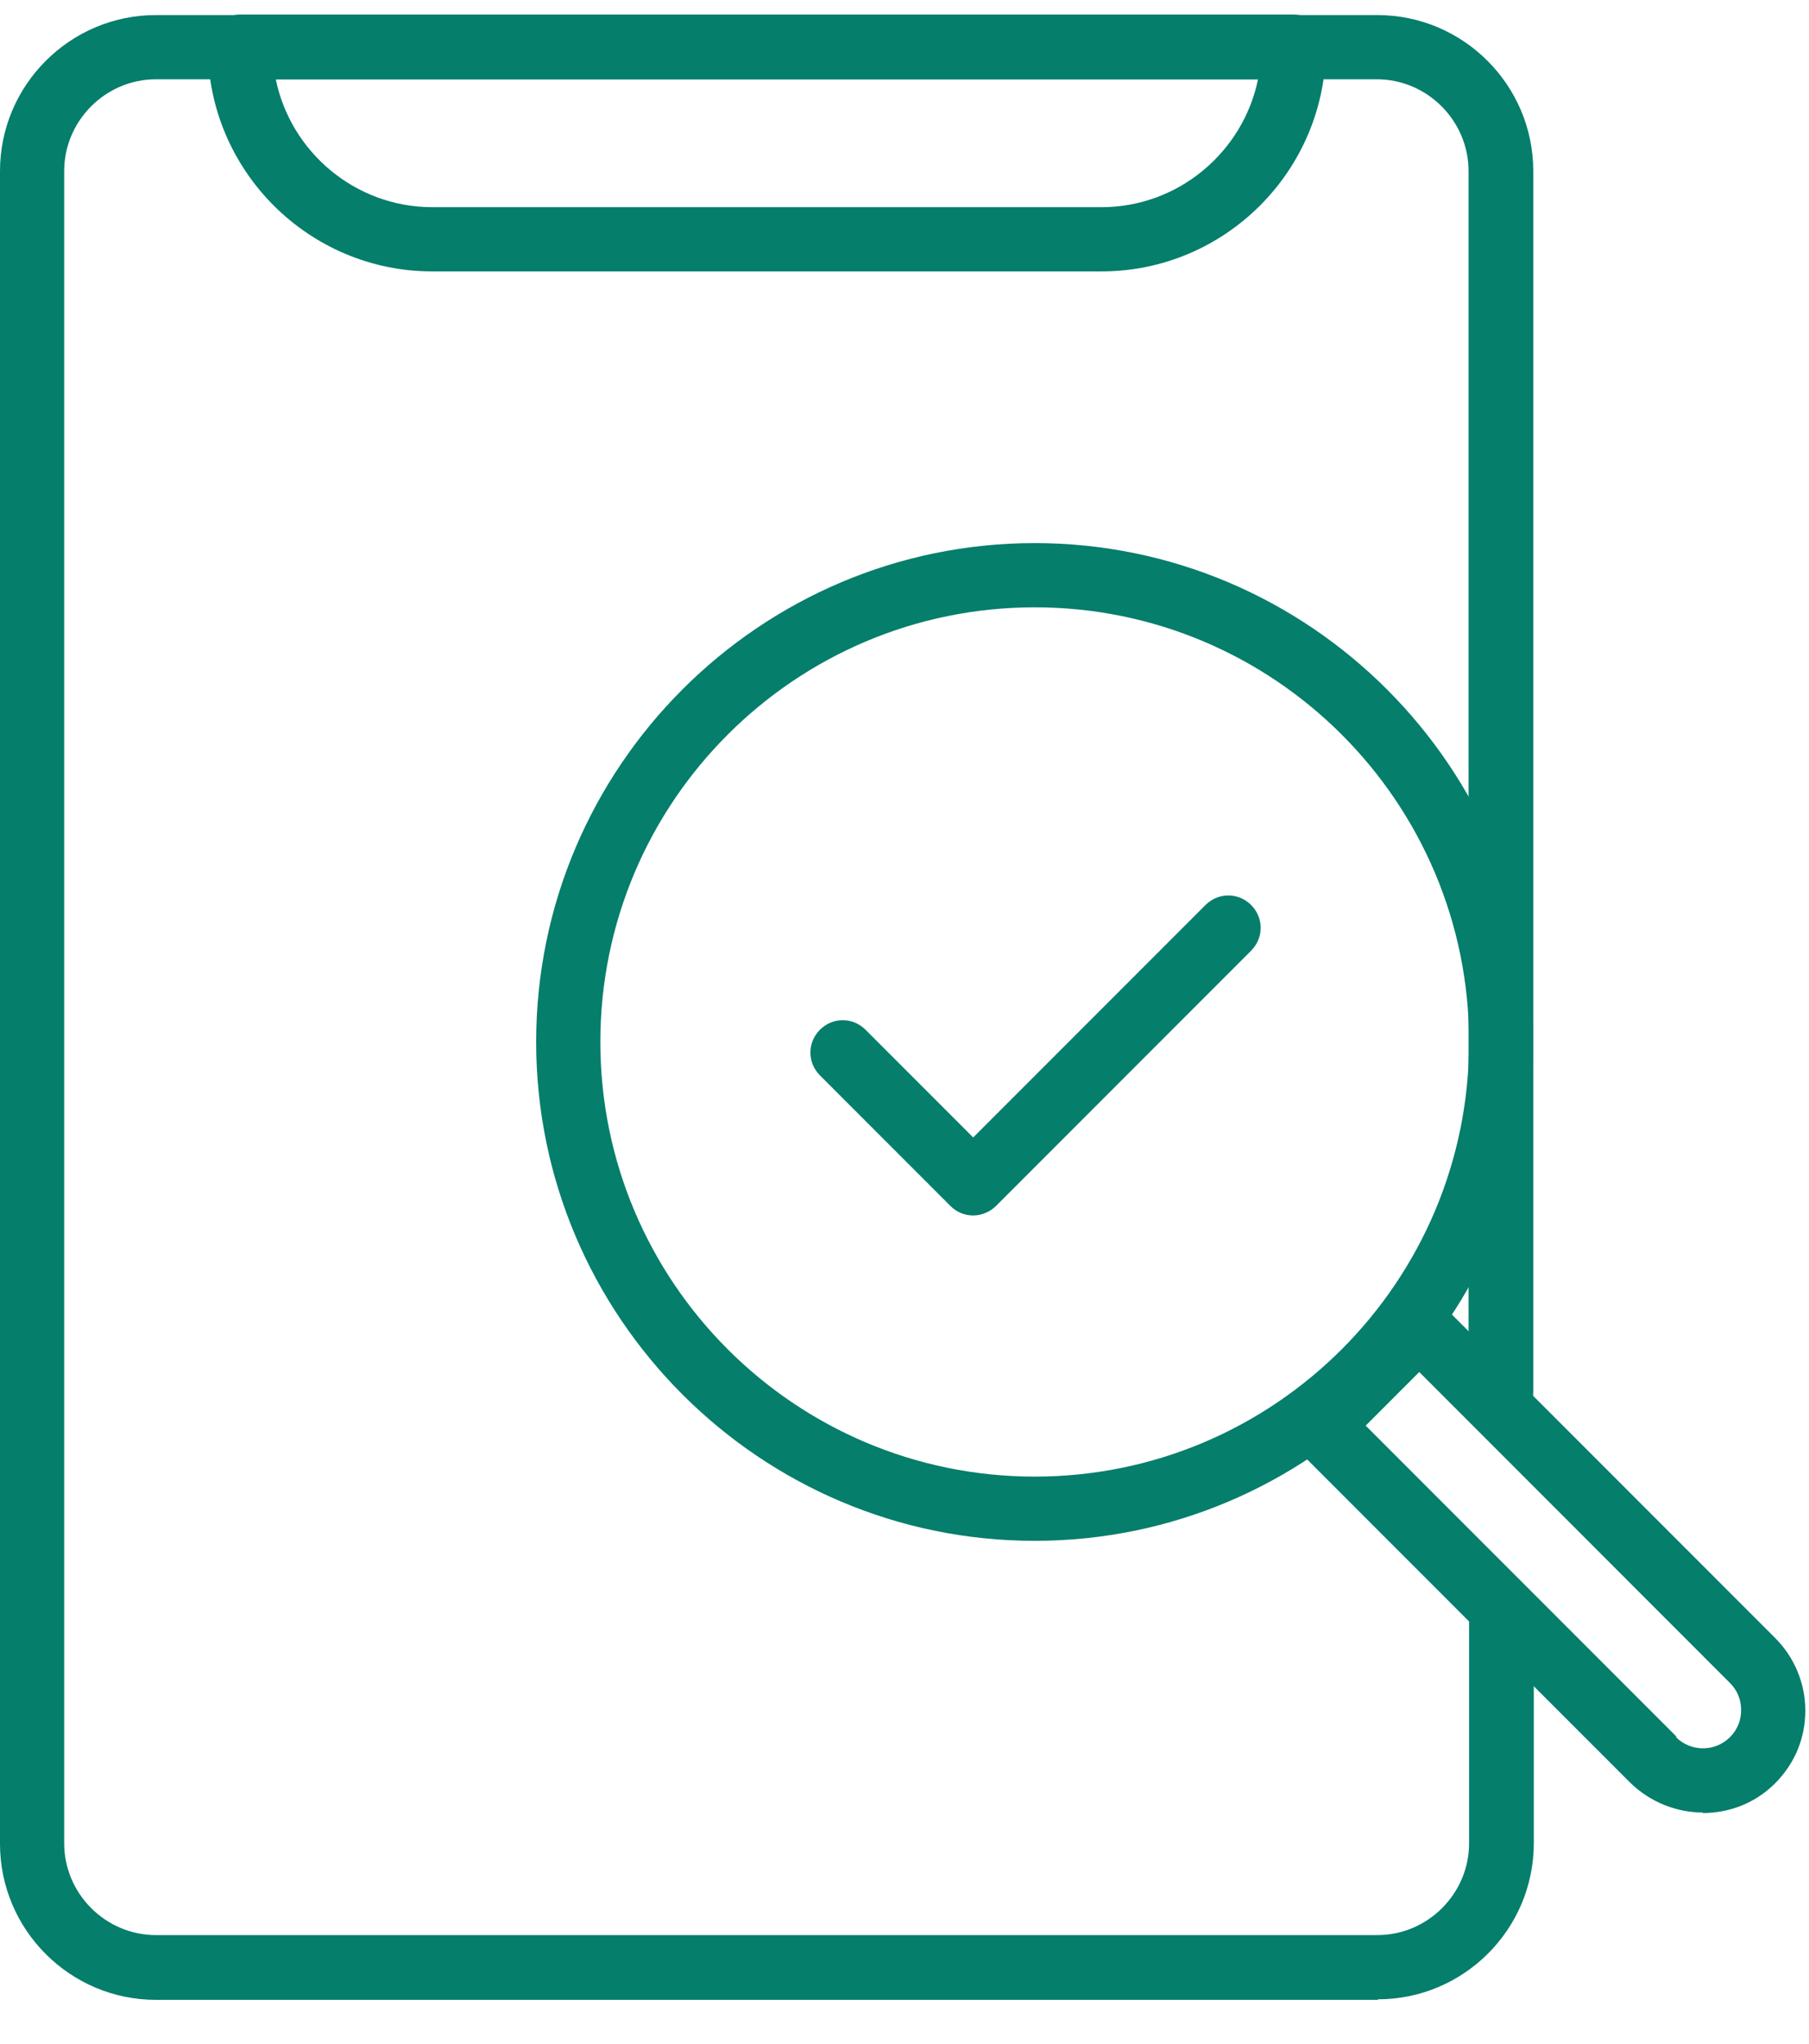
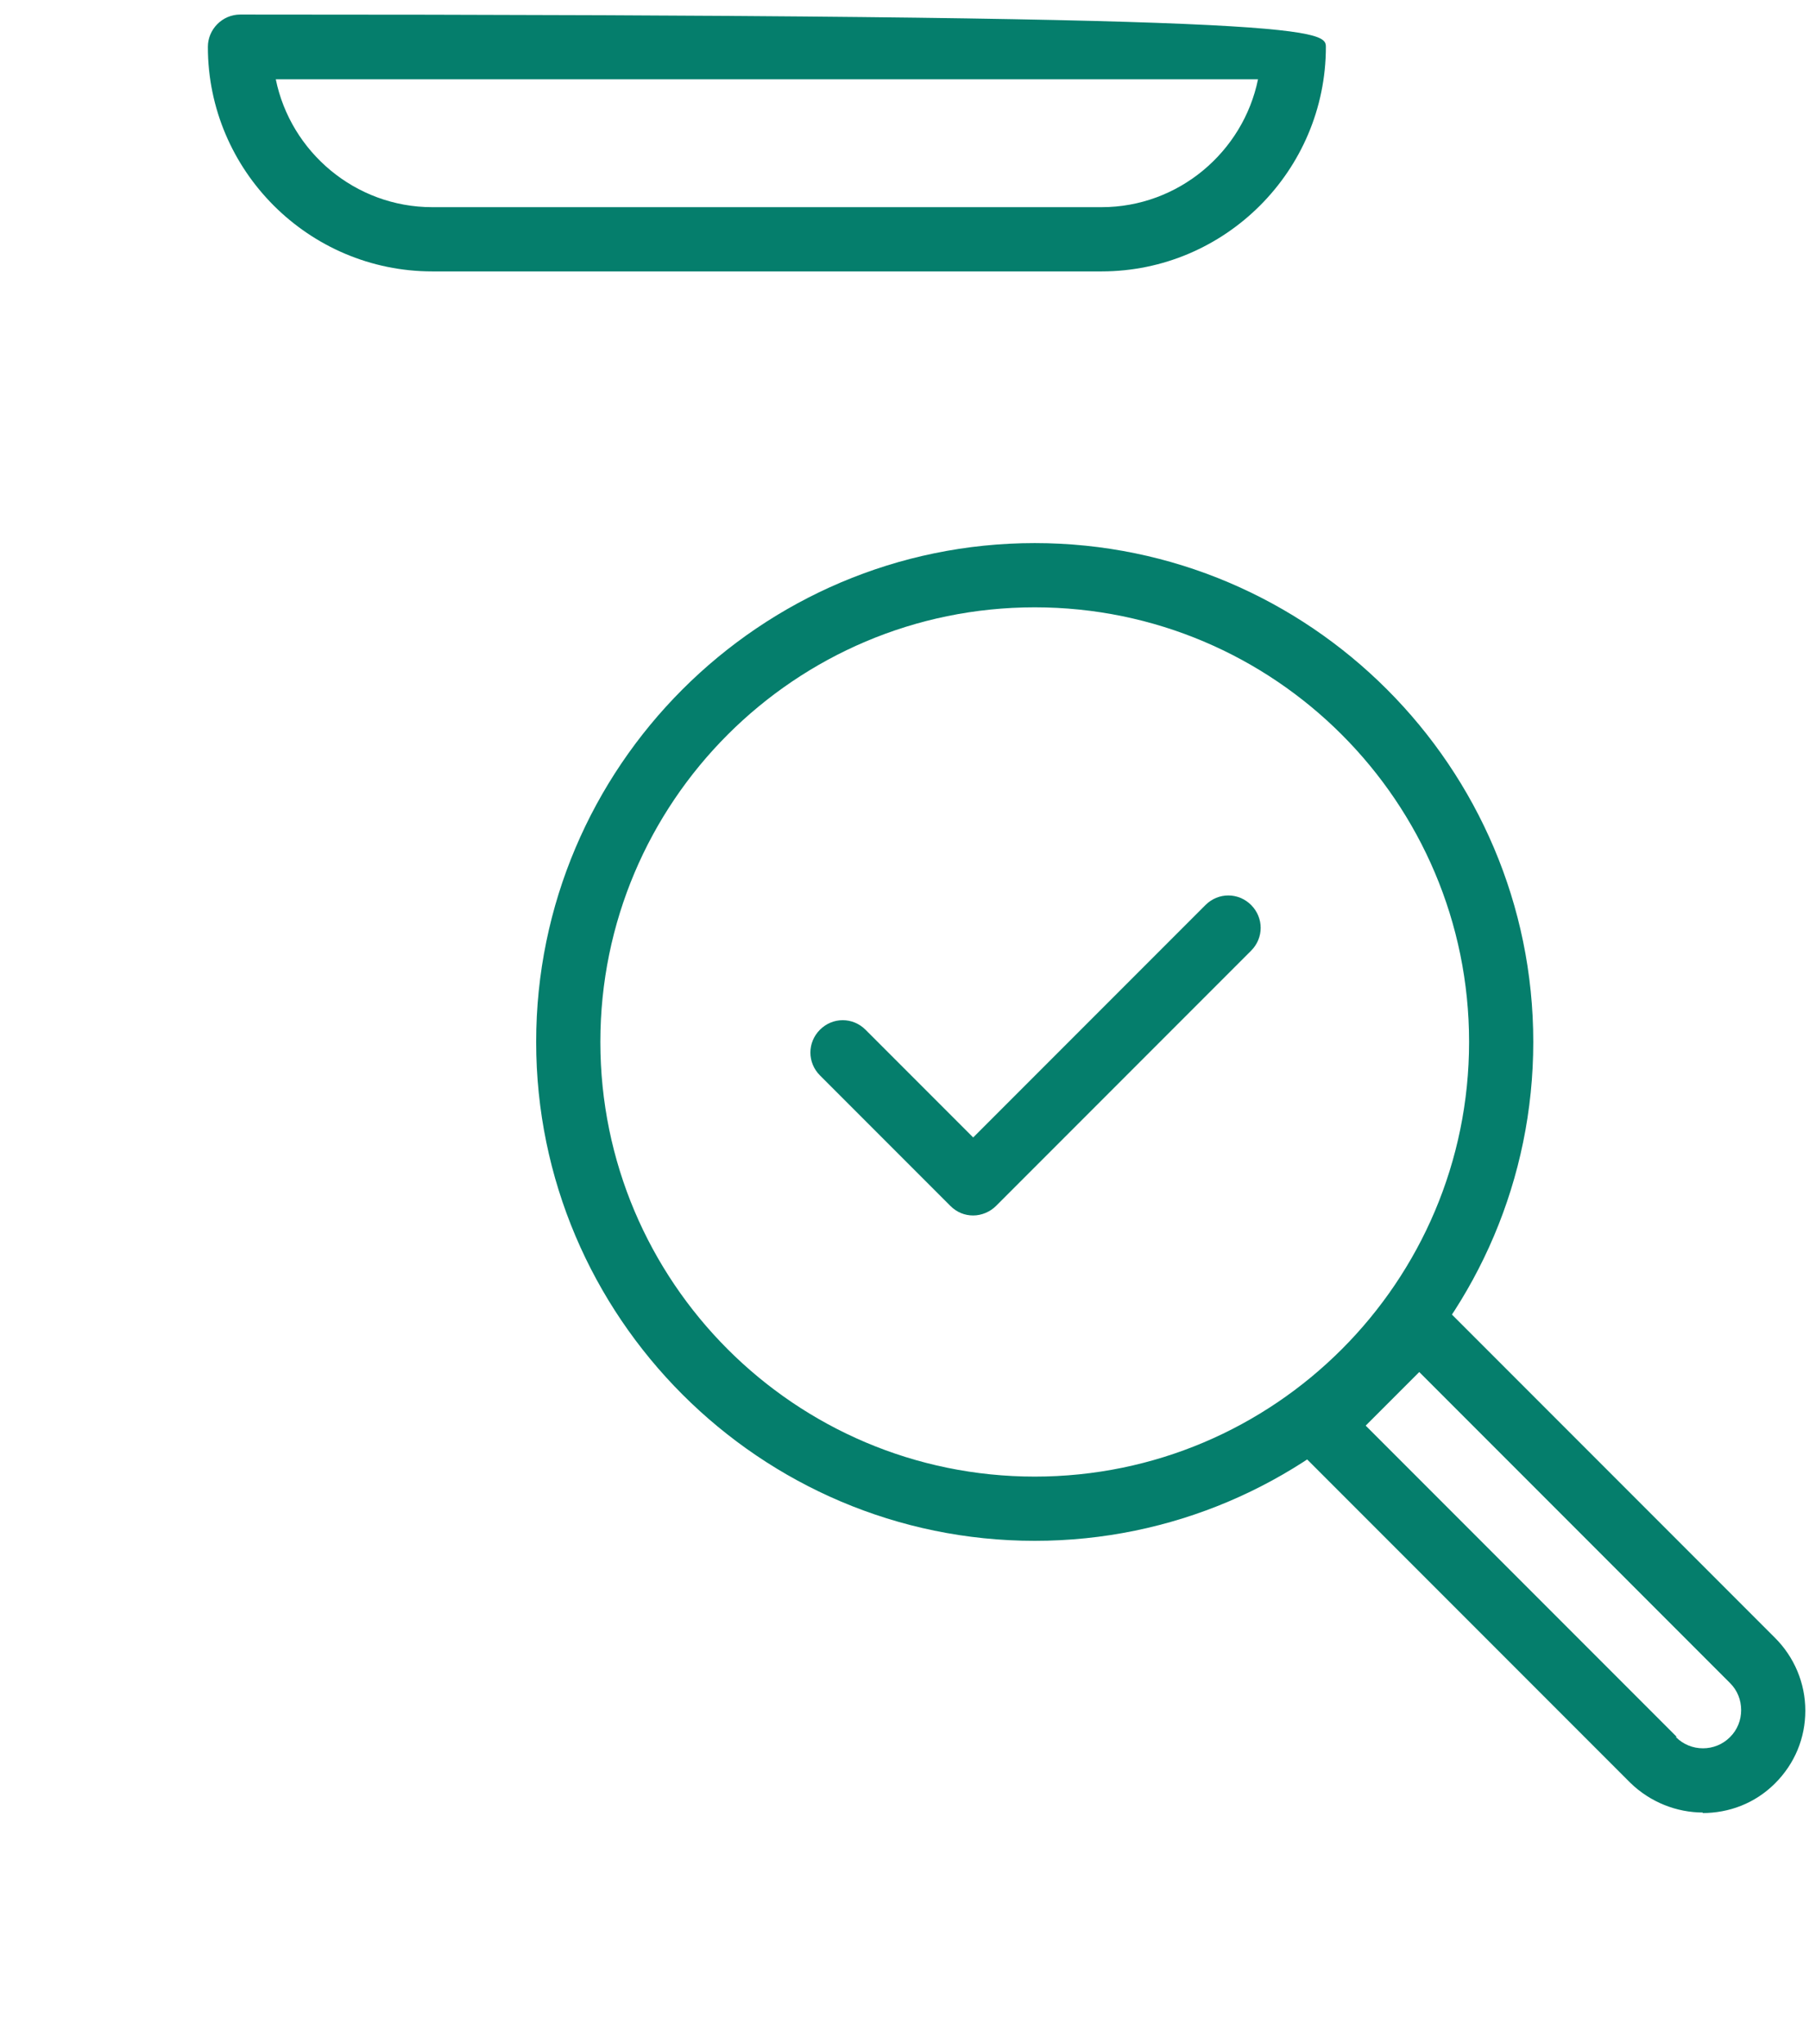
<svg xmlns="http://www.w3.org/2000/svg" width="31" height="35" viewBox="0 0 31 35" fill="none">
  <g clip-path="url(#clip0_15558_46447)">
-     <path d="M23.612 34.249H2.672C1.2 34.249 0 33.049 0 31.577V2.93C0 1.458 1.2 0.258 2.672 0.258H23.603C25.075 0.258 26.275 1.458 26.275 2.93V23.834C26.275 24.134 26.029 24.388 25.72 24.388C25.411 24.388 25.166 24.143 25.166 23.834V2.93C25.166 2.067 24.457 1.358 23.594 1.358H2.672C1.809 1.358 1.1 2.067 1.1 2.93V31.568C1.1 32.431 1.809 33.14 2.672 33.14H23.603C24.466 33.14 25.175 32.431 25.175 31.568V27.796C25.175 27.496 25.421 27.242 25.73 27.242C26.038 27.242 26.284 27.487 26.284 27.796V31.568C26.284 33.04 25.084 34.24 23.612 34.24V34.249Z" fill="#057E6C" />
-     <path d="M18.877 4.648H7.407C5.289 4.648 3.562 2.921 3.562 0.803C3.562 0.504 3.808 0.249 4.117 0.249H22.167C22.466 0.249 22.721 0.494 22.721 0.803C22.721 2.921 20.994 4.648 18.877 4.648ZM4.726 1.358C4.98 2.603 6.089 3.548 7.407 3.548H18.877C20.194 3.548 21.303 2.603 21.558 1.358H4.726Z" fill="#057E6C" />
+     <path d="M18.877 4.648H7.407C5.289 4.648 3.562 2.921 3.562 0.803C3.562 0.504 3.808 0.249 4.117 0.249C22.466 0.249 22.721 0.494 22.721 0.803C22.721 2.921 20.994 4.648 18.877 4.648ZM4.726 1.358C4.98 2.603 6.089 3.548 7.407 3.548H18.877C20.194 3.548 21.303 2.603 21.558 1.358H4.726Z" fill="#057E6C" />
    <path d="M17.732 26.388C13.024 26.388 9.188 22.552 9.188 17.844C9.188 13.137 13.024 9.301 17.732 9.301C22.439 9.301 26.275 13.137 26.275 17.844C26.275 22.552 22.439 26.388 17.732 26.388ZM17.732 10.401C13.624 10.401 10.288 13.736 10.288 17.844C10.288 21.952 13.624 25.288 17.732 25.288C21.84 25.288 25.175 21.952 25.175 17.844C25.175 13.736 21.84 10.401 17.732 10.401Z" fill="#057E6C" />
    <path d="M29.183 31.041C28.738 31.041 28.283 30.868 27.938 30.532L22.221 24.815C22.003 24.597 22.003 24.252 22.221 24.034L23.921 22.334C24.13 22.125 24.493 22.125 24.702 22.334L30.419 28.051C30.746 28.378 30.937 28.823 30.937 29.296C30.937 29.768 30.755 30.205 30.419 30.541C30.074 30.886 29.628 31.05 29.174 31.05L29.183 31.041ZM28.72 29.75C28.974 30.005 29.392 30.005 29.646 29.75C29.774 29.623 29.837 29.459 29.837 29.287C29.837 29.114 29.774 28.95 29.646 28.823L24.321 23.497L23.403 24.415L28.729 29.741L28.72 29.75Z" fill="#057E6C" />
    <path d="M16.677 20.816C16.532 20.816 16.396 20.762 16.287 20.653L14.051 18.417C13.833 18.199 13.833 17.853 14.051 17.635C14.269 17.417 14.614 17.417 14.832 17.635L16.677 19.48L20.658 15.499C20.876 15.281 21.222 15.281 21.44 15.499C21.658 15.718 21.658 16.063 21.44 16.281L17.068 20.653C16.968 20.753 16.823 20.816 16.677 20.816Z" fill="#057E6C" />
  </g>
  <defs>
    <clipPath id="clip0_15558_46447">
      <rect width="30.937" height="34" fill="white" transform="translate(0 0.249)" />
    </clipPath>
  </defs>
</svg>